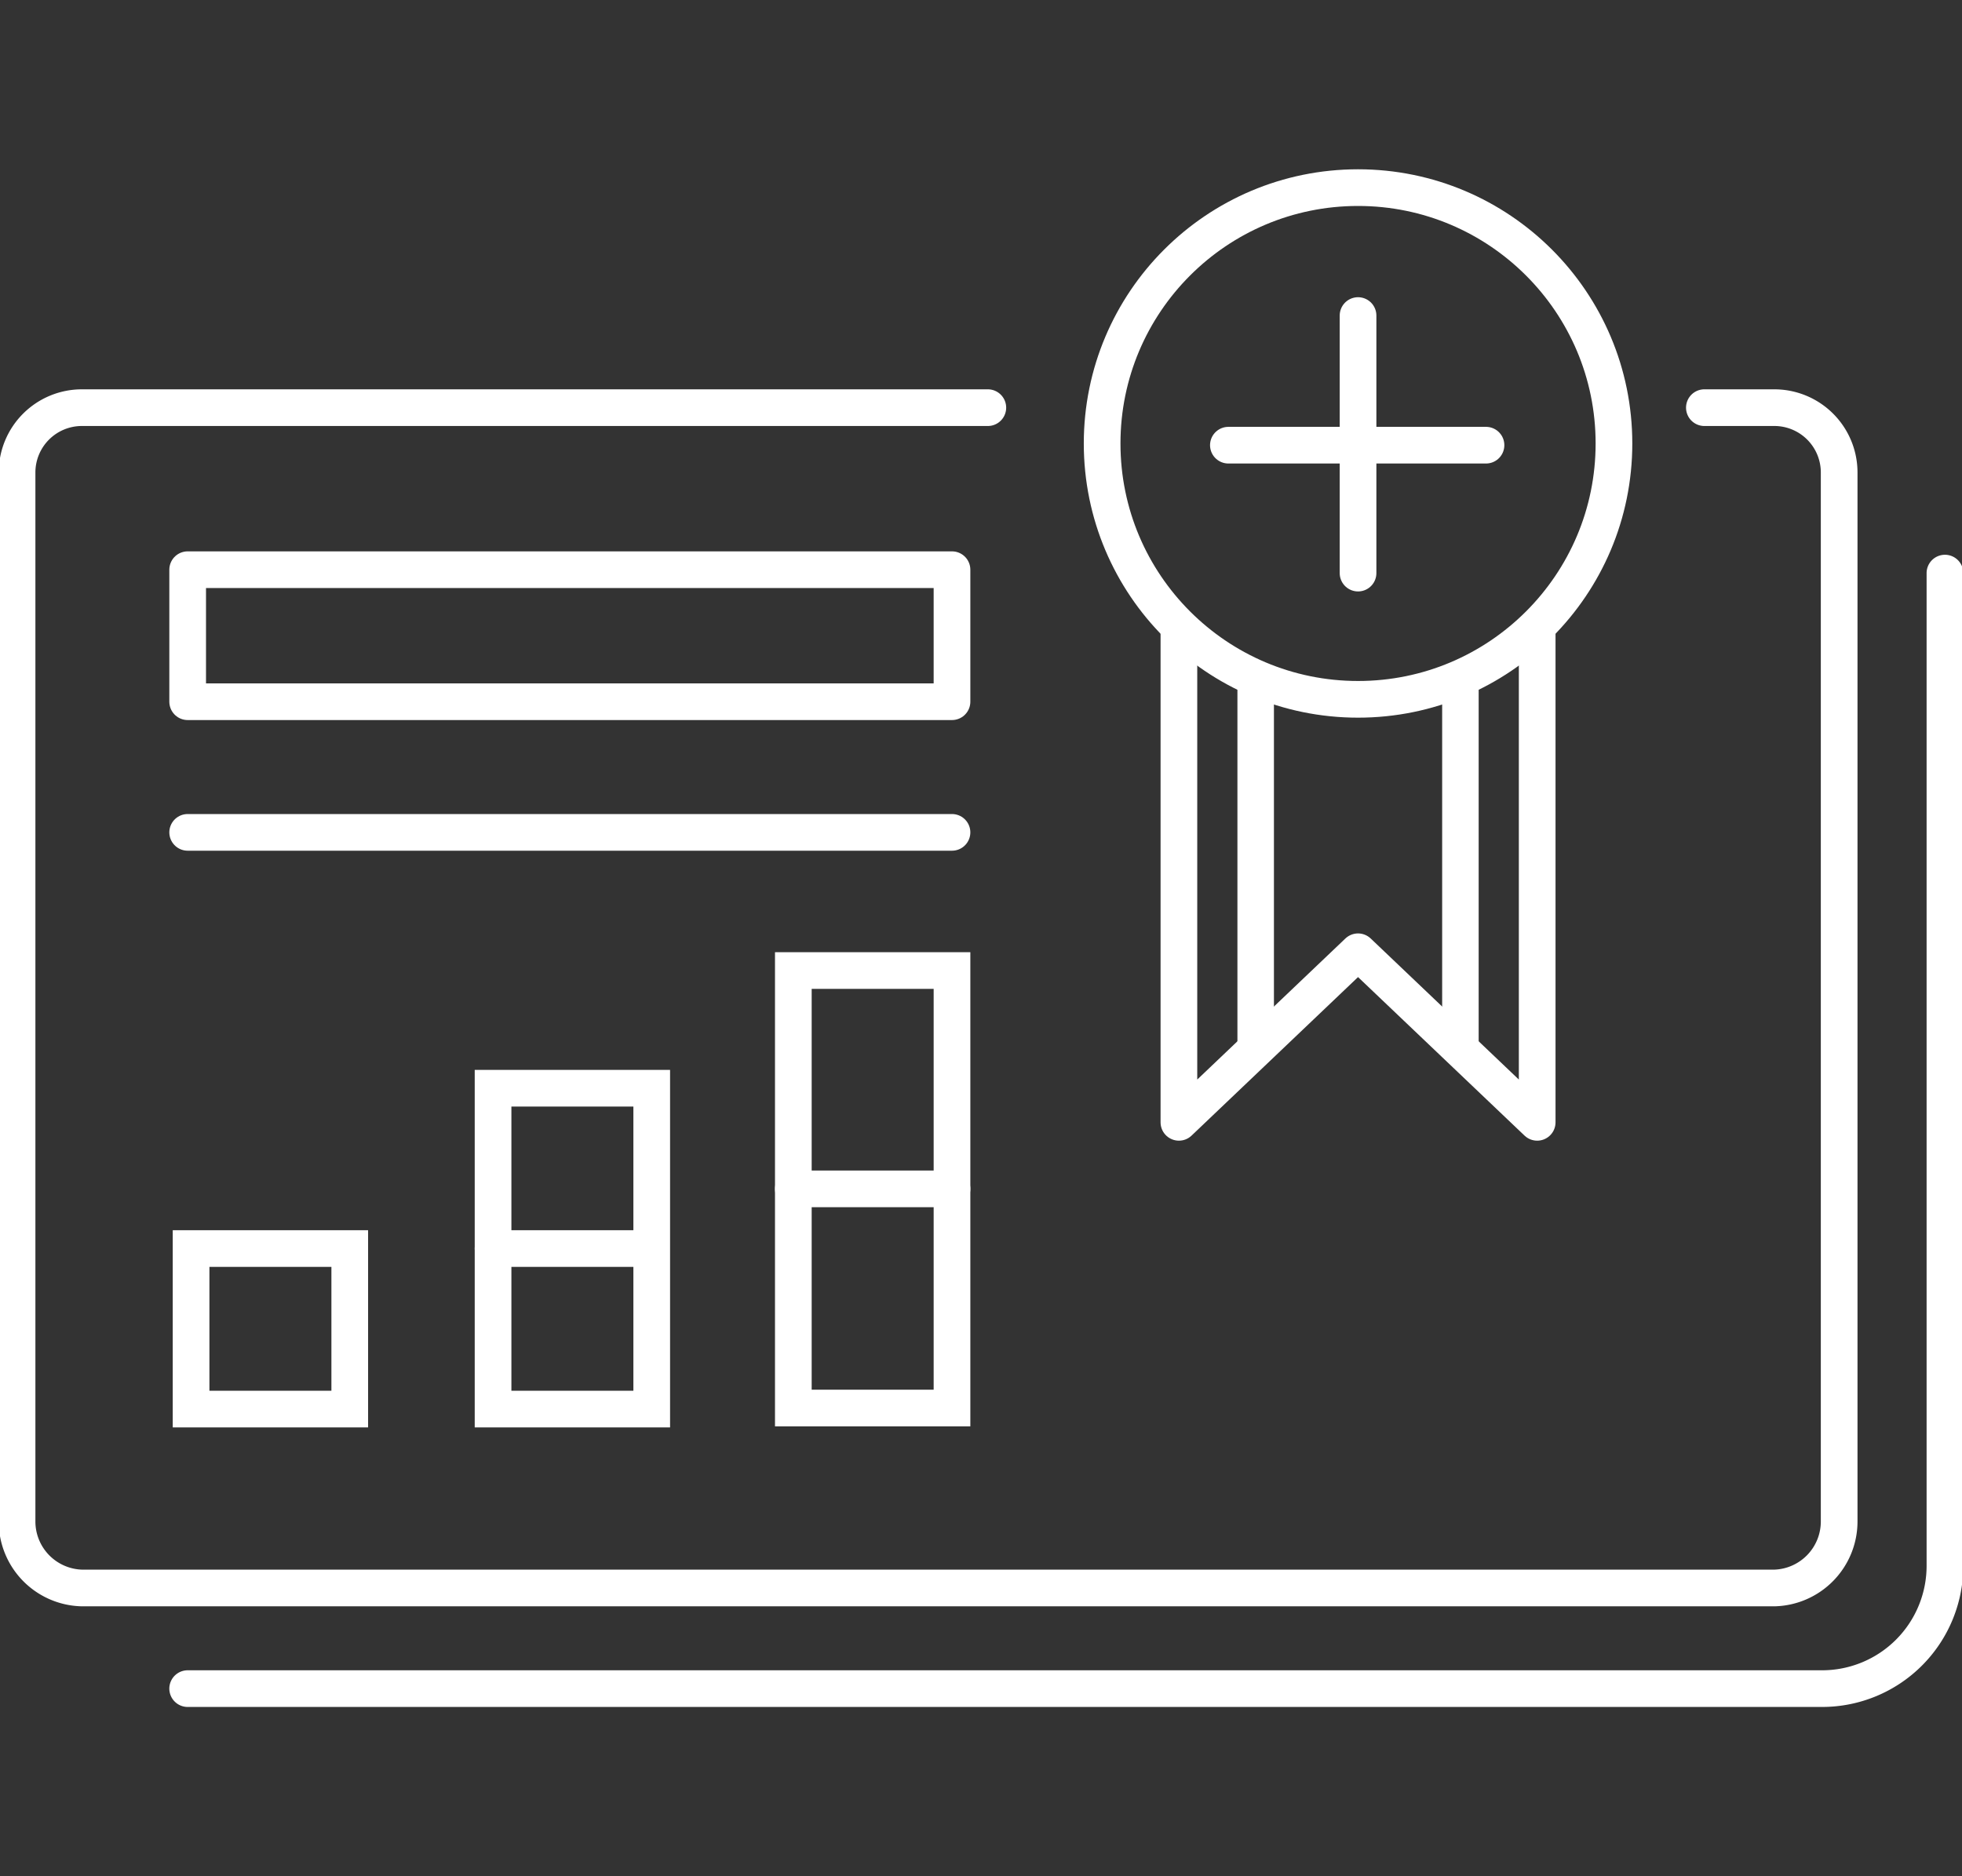
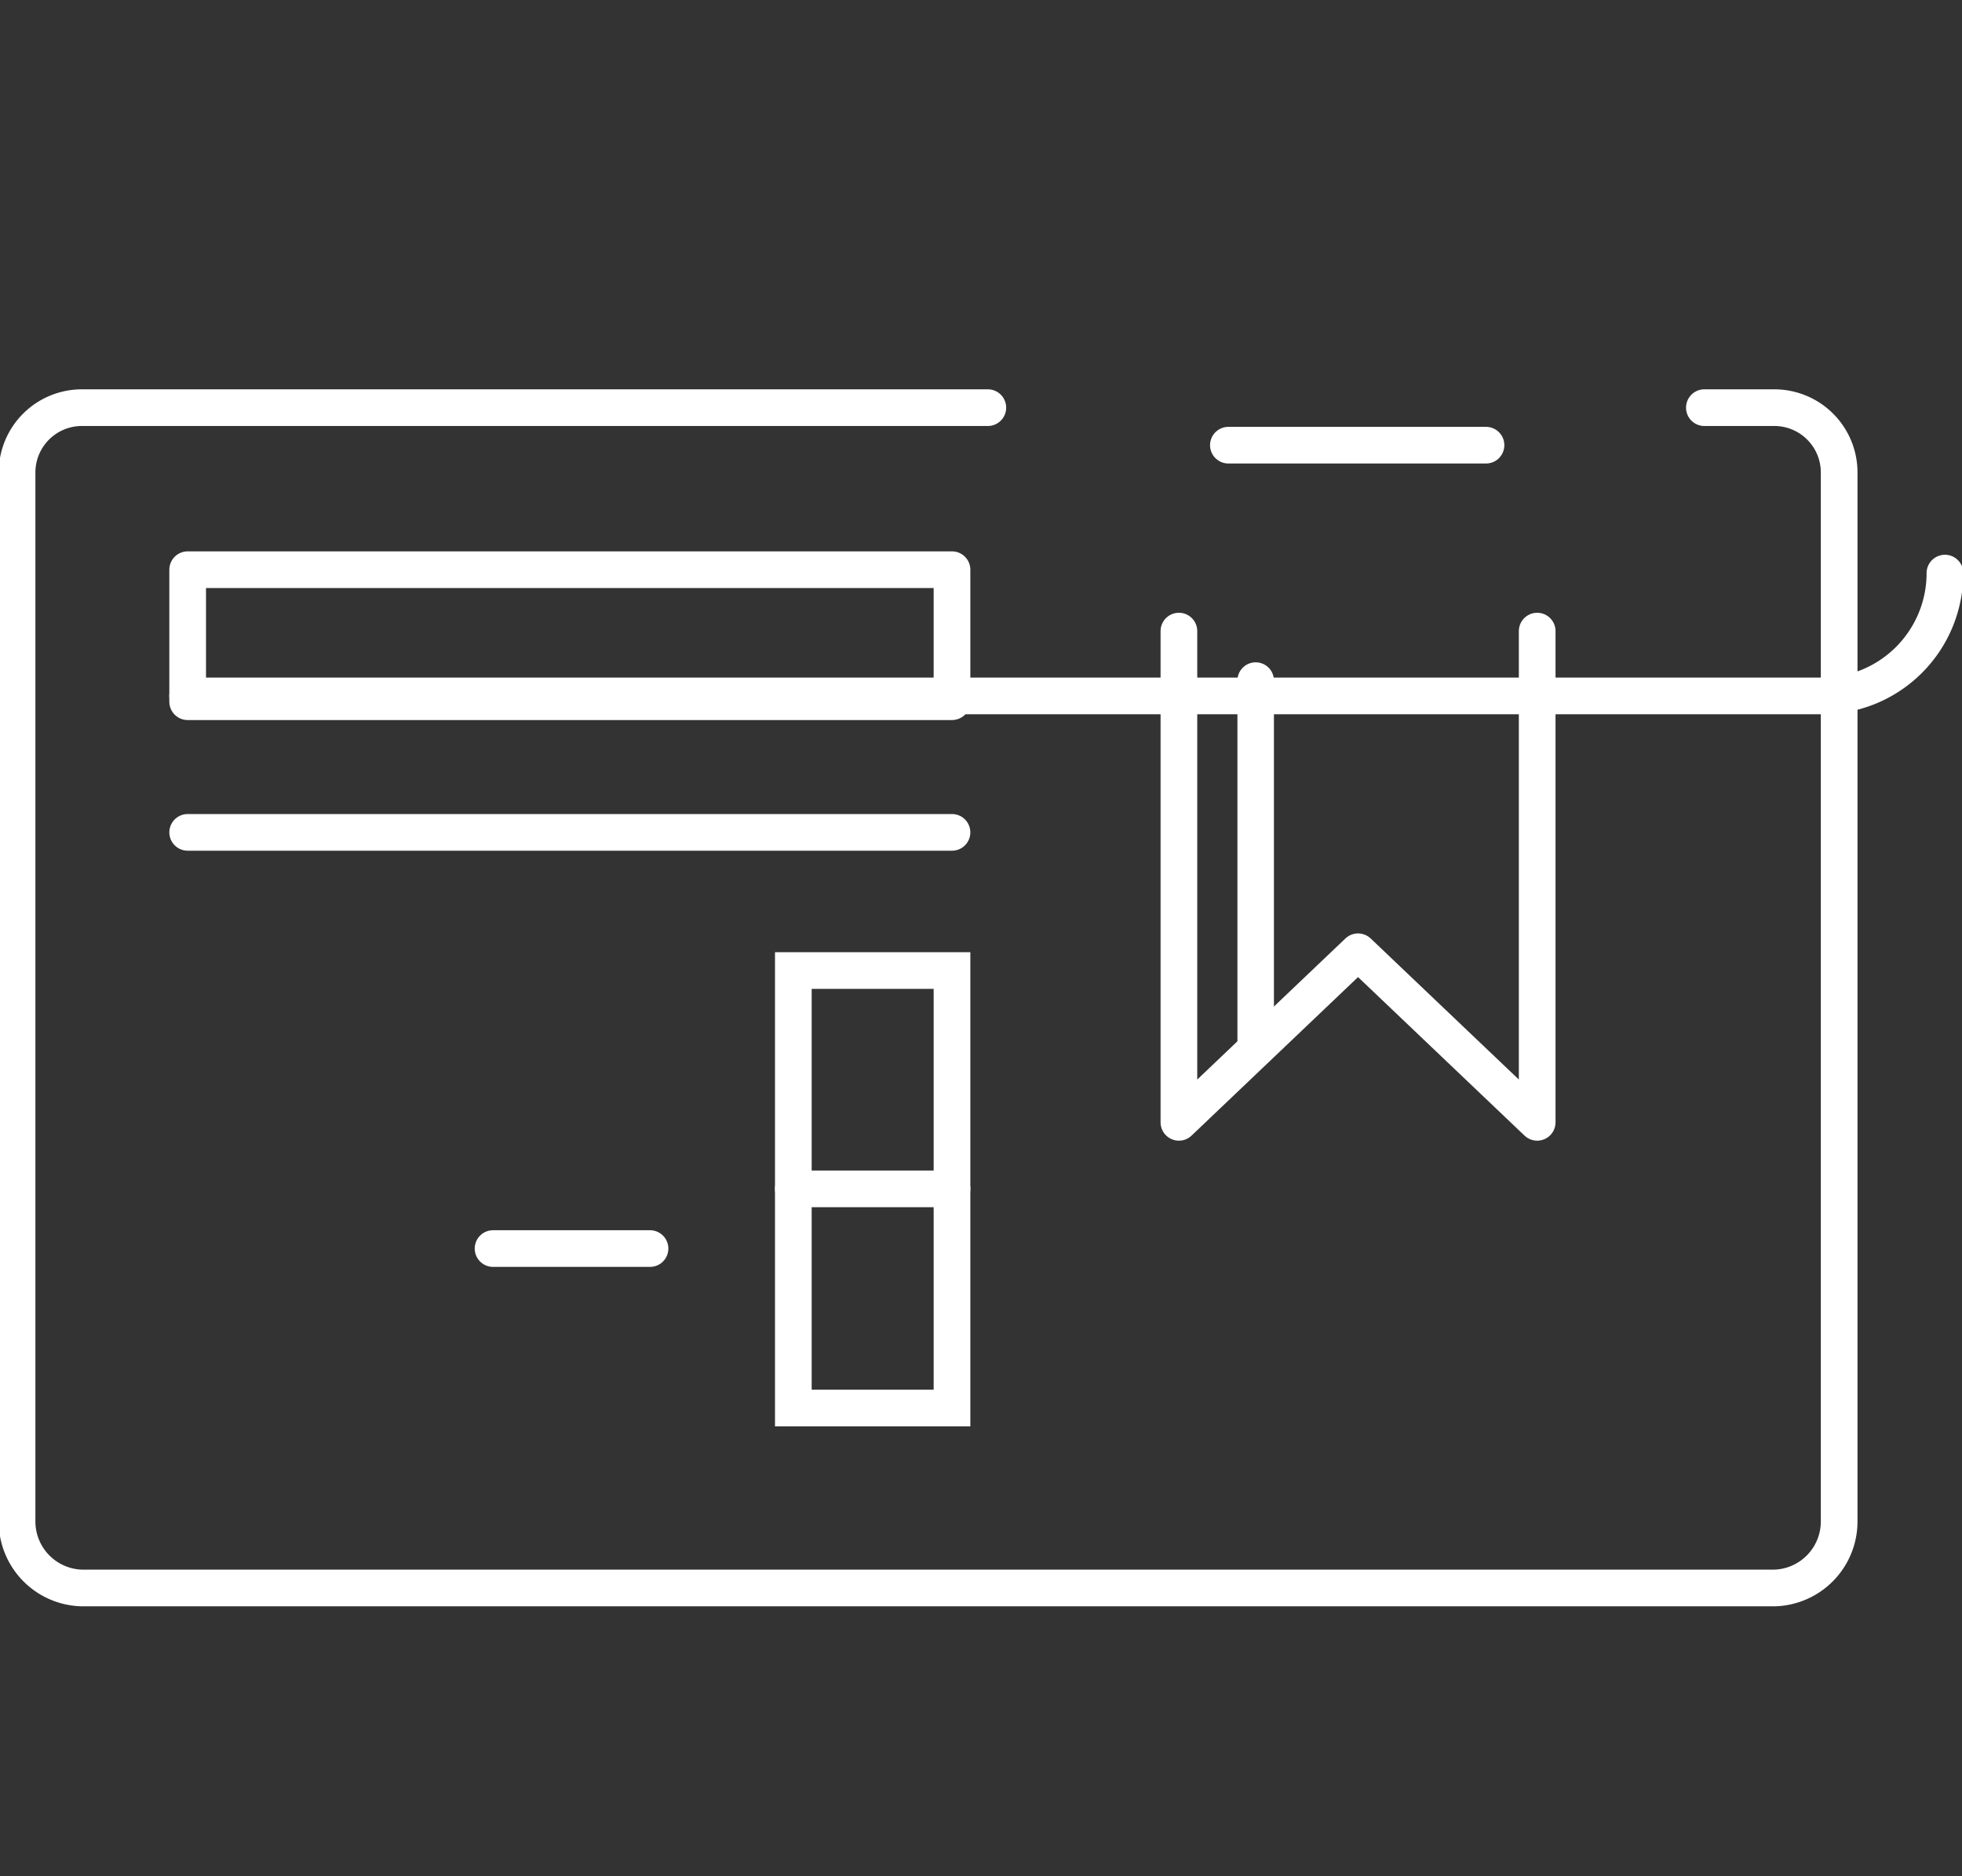
<svg xmlns="http://www.w3.org/2000/svg" viewBox="0 0 115 110">
  <rect x="0" y="0" width="115" height="110" fill="#333333" stroke="none" />
  <path d="M99.9,23.9H104a3.8,3.8,0,0,1,3.8,3.8V89.2a3.9,3.9,0,0,1-3.8,3.9H4.8A3.9,3.9,0,0,1,1,89.2V27.7a3.8,3.8,0,0,1,3.8-3.8H57.9" fill="none" stroke="#fff" stroke-linecap="round" stroke-miterlimit="10" stroke-width="2.15" />
-   <rect x="28.9" y="63.8" width="9.3" height="18.81" fill="none" stroke="#fff" stroke-linecap="round" stroke-miterlimit="10" stroke-width="2.15" />
-   <rect x="11.2" y="73.2" width="9.3" height="9.41" fill="none" stroke="#fff" stroke-linecap="round" stroke-miterlimit="10" stroke-width="2.15" />
  <rect x="46.5" y="56.9" width="9.3" height="25.65" fill="none" stroke="#fff" stroke-linecap="round" stroke-miterlimit="10" stroke-width="2.15" />
  <line x1="46.5" y1="69.7" x2="55.8" y2="69.7" fill="none" stroke="#fff" stroke-linecap="round" stroke-miterlimit="10" stroke-width="2.15" />
  <line x1="28.9" y1="73.2" x2="38.1" y2="73.2" fill="none" stroke="#fff" stroke-linecap="round" stroke-miterlimit="10" stroke-width="2.15" />
  <line x1="11" y1="48.8" x2="55.8" y2="48.8" fill="none" stroke="#fff" stroke-linecap="round" stroke-miterlimit="10" stroke-width="2.15" />
  <rect x="11" y="33.4" width="44.8" height="7.74" stroke-width="2.15" stroke="#fff" stroke-linecap="round" stroke-linejoin="round" fill="none" />
-   <path d="M114,33.6V91.8a7.2,7.2,0,0,1-7.2,7.2H11" fill="none" stroke="#fff" stroke-linecap="round" stroke-linejoin="round" stroke-width="2.15" />
+   <path d="M114,33.6a7.2,7.2,0,0,1-7.2,7.2H11" fill="none" stroke="#fff" stroke-linecap="round" stroke-linejoin="round" stroke-width="2.15" />
  <line x1="73.6" y1="39.9" x2="73.6" y2="61.4" fill="none" stroke="#fff" stroke-linecap="round" stroke-miterlimit="10" stroke-width="2.14" />
-   <line x1="85.6" y1="39.9" x2="85.6" y2="61.4" fill="none" stroke="#fff" stroke-linecap="round" stroke-miterlimit="10" stroke-width="2.14" />
-   <line x1="79.6" y1="18.5" x2="79.6" y2="33.6" fill="none" stroke="#fff" stroke-linecap="round" stroke-linejoin="round" stroke-width="2.15" />
  <line x1="87.1" y1="26.1" x2="72" y2="26.1" fill="none" stroke="#fff" stroke-linecap="round" stroke-linejoin="round" stroke-width="2.15" />
-   <circle cx="79.6" cy="26" r="15" fill="none" stroke="#fff" stroke-linecap="round" stroke-miterlimit="10" stroke-width="2.15" />
  <polyline points="90.1 37 90.1 65.8 79.6 55.8 69.1 65.8 69.1 37" fill="none" stroke="#fff" stroke-linecap="round" stroke-linejoin="round" stroke-width="2.15" />
</svg>